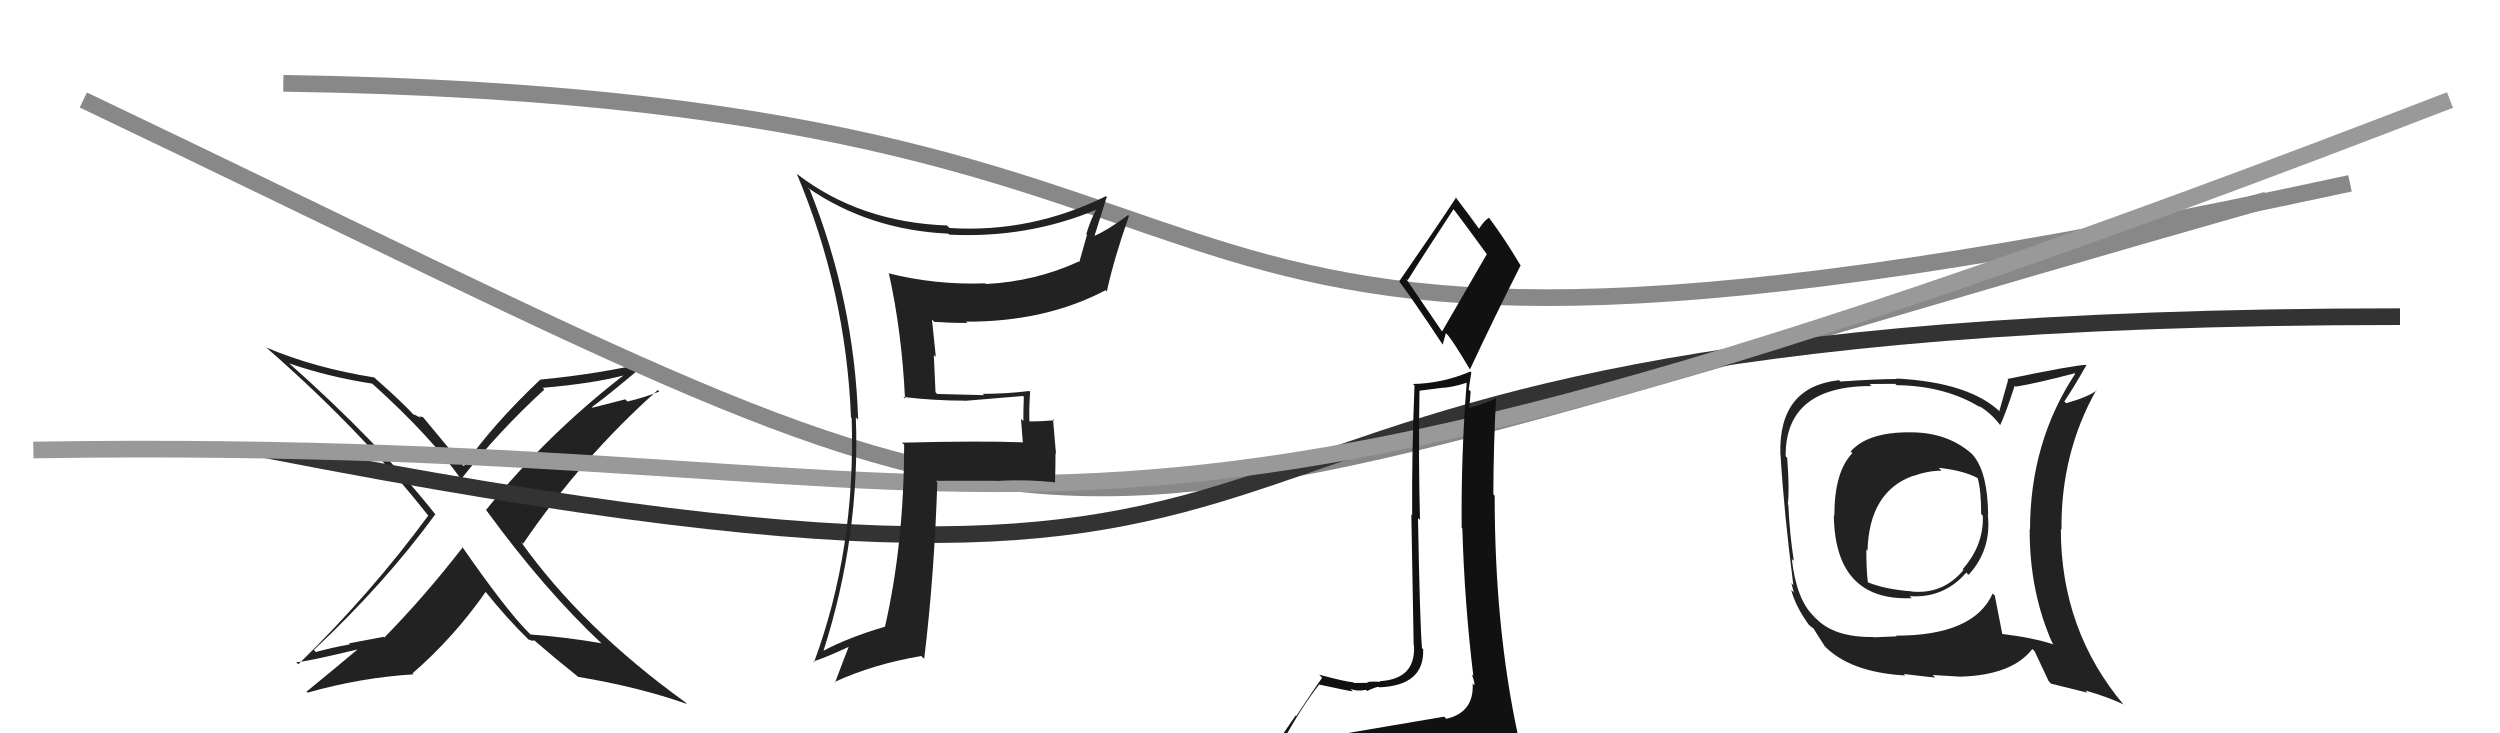
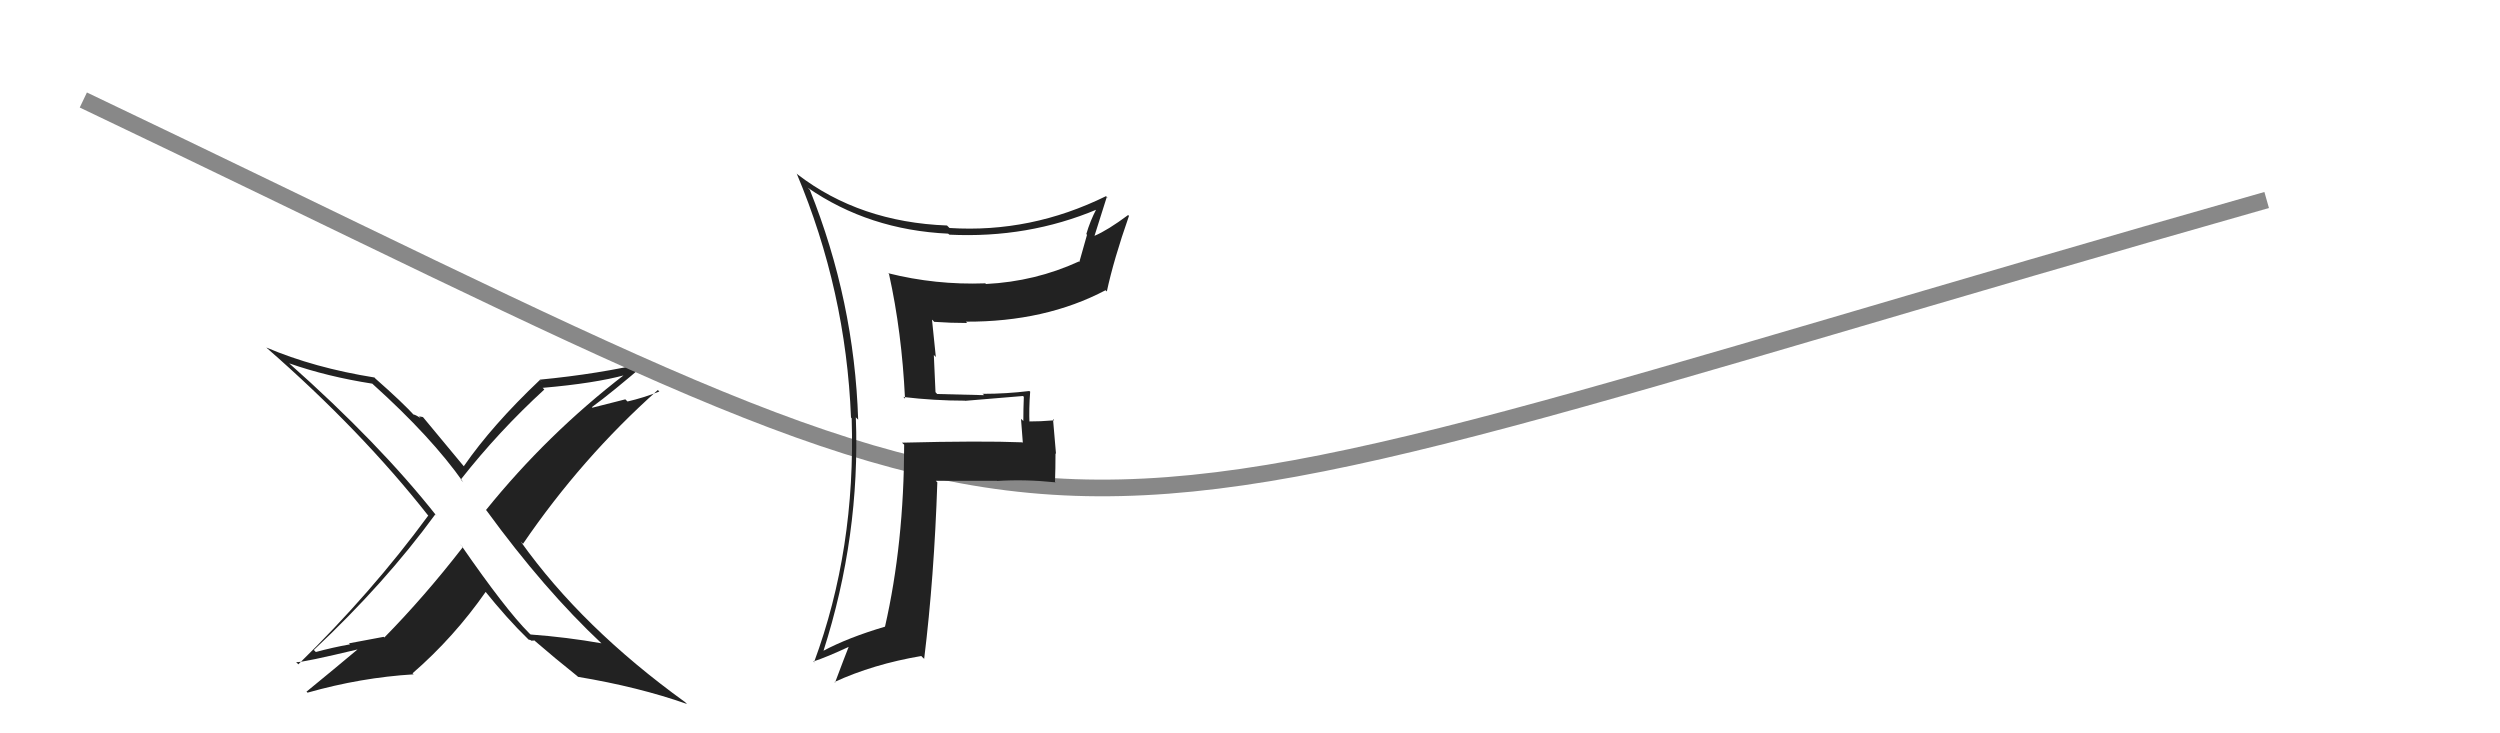
<svg xmlns="http://www.w3.org/2000/svg" width="150" height="44" viewBox="0,0,150,44">
  <path fill="#222" d="M35.96 38.47L36.14 38.65L36.10 38.60Q34.01 38.23 31.84 38.07L31.80 38.04L31.74 37.98Q30.34 36.58 27.68 32.73L27.58 32.64L27.77 32.83Q25.46 35.81 23.06 38.25L23.02 38.21L20.94 38.60L21.00 38.66Q19.94 38.85 18.95 39.12L18.87 39.04L18.83 39.00Q23.11 34.98 26.11 30.87L26.02 30.77L26.20 30.96Q22.75 26.59 17.34 21.79L17.44 21.89L17.35 21.80Q19.64 22.60 22.34 23.02L22.42 23.10L22.37 23.05Q25.90 26.23 27.80 28.94L27.64 28.77L27.64 28.78Q29.92 25.88 32.66 23.37L32.56 23.27L32.57 23.27Q35.68 23.00 37.51 22.50L37.46 22.45L37.48 22.47Q32.85 26.03 29.16 30.60L29.20 30.64L29.19 30.63Q32.66 35.39 36.12 38.63ZM38.86 21.65L38.84 21.63L38.94 21.73Q35.92 22.44 32.38 22.78L32.55 22.95L32.39 22.80Q29.54 25.50 27.83 27.97L27.90 28.05L27.78 27.92Q27.03 27.02 25.39 25.04L25.36 25.02L25.14 24.98L25.24 25.09Q24.91 24.87 24.80 24.87L24.89 24.96L24.93 25.00Q24.16 24.15 22.52 22.71L22.47 22.65L22.47 22.65Q18.84 22.07 15.98 20.85L16.16 21.03L16.02 20.89Q21.68 25.83 25.72 30.97L25.72 30.97L25.69 30.94Q22.31 35.55 17.90 39.86L17.94 39.90L17.77 39.73Q18.14 39.76 21.65 38.92L21.59 38.87L21.58 38.86Q20.03 40.16 18.39 41.50L18.36 41.46L18.45 41.56Q21.66 40.65 24.82 40.46L24.80 40.44L24.75 40.40Q27.24 38.24 29.15 35.50L29.13 35.48L29.02 35.37Q30.45 37.15 31.67 38.33L31.78 38.44L31.72 38.38Q31.85 38.39 31.92 38.47L31.90 38.44L32.08 38.43L32.11 38.47Q33.30 39.50 34.63 40.56L34.65 40.58L34.68 40.61Q38.33 41.22 41.22 42.24L41.06 42.08L41.11 42.13Q34.93 37.67 31.24 32.49L31.21 32.46L31.38 32.63Q34.90 27.47 39.47 23.40L39.46 23.39L39.56 23.49Q38.64 23.86 37.65 24.09L37.52 23.96L35.55 24.46L35.51 24.43Q36.72 23.55 38.89 21.68Z" />
-   <path d="M17 5 C86 6,58 29,141 11" stroke="#888" fill="none" />
  <path d="M5 6 C70 37,55 35,136 12" stroke="#888" fill="none" />
-   <path d="M16 27 C93 42,57 19,144 19" stroke="#333" fill="none" />
-   <path d="M2 27 C67 26,59 40,147 6" stroke="#999" fill="none" />
  <path fill="#222" d="M54.31 23.93L54.15 23.76L54.20 23.82Q56.06 24.04 57.89 24.04L57.90 24.05L57.90 24.05Q59.55 23.91 61.38 23.76L61.44 23.82L61.43 23.81Q61.40 24.54 61.40 25.26L61.26 25.13L61.37 26.57L61.34 26.54Q58.88 26.44 54.12 26.56L54.14 26.58L54.25 26.68Q54.24 32.61 53.10 37.60L53.02 37.52L53.10 37.60Q50.87 38.26 49.38 39.06L49.44 39.12L49.40 39.08Q51.62 32.16 51.35 25.04L51.39 25.08L51.49 25.18Q51.26 18.05 48.59 11.39L48.43 11.23L48.46 11.26Q52.14 13.80 56.90 14.02L56.89 14.02L56.96 14.08Q61.68 14.31 65.83 12.56L65.78 12.51L65.79 12.53Q65.41 13.25 65.18 14.04L65.22 14.09L64.76 15.72L64.73 15.69Q62.12 16.89 59.16 17.04L59.06 16.95L59.11 17.00Q56.14 17.11 53.28 16.39L53.27 16.37L53.34 16.44Q54.11 19.92 54.30 23.91ZM66.47 11.87L66.48 11.89L66.36 11.77Q61.85 13.99 56.98 13.68L56.96 13.67L56.82 13.53Q51.59 13.33 47.86 10.47L47.93 10.54L47.80 10.41Q50.76 17.44 51.06 25.06L51.07 25.06L51.10 25.10Q51.35 32.96 48.84 39.74L48.94 39.84L48.80 39.69Q49.60 39.43 50.97 38.79L51.00 38.81L50.94 38.76Q50.67 39.44 50.10 40.96L50.13 40.98L50.07 40.92Q52.39 39.85 55.28 39.36L55.32 39.41L55.45 39.53Q56.05 34.65 56.24 28.94L56.09 28.79L56.15 28.85Q57.98 28.85 59.80 28.85L59.78 28.83L59.82 28.86Q61.50 28.75 63.32 28.94L63.37 28.99L63.30 28.91Q63.33 28.11 63.33 27.20L63.36 27.23L63.18 25.14L63.25 25.22Q62.45 25.29 61.61 25.29L61.76 25.44L61.77 25.44Q61.73 24.53 61.81 23.50L61.84 23.53L61.76 23.46Q60.38 23.63 58.97 23.63L58.91 23.58L59.05 23.71Q57.60 23.67 56.23 23.64L56.13 23.53L56.03 21.30L56.15 21.42Q56.03 20.24 55.92 19.18L55.97 19.22L56.05 19.31Q57.04 19.38 58.03 19.38L57.97 19.32L57.95 19.30Q62.72 19.32 66.34 17.41L66.32 17.40L66.41 17.49Q66.82 15.58 67.74 12.95L67.71 12.93L67.69 12.90Q66.47 13.81 65.67 14.15L65.71 14.20L65.67 14.15Q65.91 13.37 66.41 11.81Z" />
-   <path fill="#111" d="M79.72 44.06L79.80 44.14L79.75 44.09Q78.79 44.27 76.89 44.58L76.94 44.63L76.90 44.59Q78.13 42.36 79.16 41.06L79.15 41.05L79.18 41.08Q81.02 41.48 81.18 41.48L81.06 41.37L81.03 41.33Q81.42 41.50 81.96 41.39L82.00 41.43L82.03 41.46Q82.54 41.21 82.73 41.21L82.92 41.40L82.76 41.24Q85.47 41.13 85.39 38.96L85.30 38.87L85.32 38.89Q85.19 37.31 85.08 31.07L85.13 31.13L85.20 31.20Q85.10 27.58 85.17 23.44L85.18 23.44L86.59 23.26L86.61 23.27Q87.29 23.20 87.98 22.97L87.91 22.90L88.00 22.99Q87.66 27.29 87.70 31.67L87.67 31.64L87.74 31.71Q87.87 36.18 88.40 40.56L88.40 40.56L88.30 40.46Q88.47 40.85 88.47 41.12L88.29 40.95L88.36 41.02Q88.45 42.74 86.78 43.13L86.80 43.15L86.65 43.00Q83.66 43.51 79.81 44.16ZM86.49 19.84L84.36 16.72L84.46 16.82Q85.39 15.32 87.22 12.54L87.18 12.50L87.16 12.48Q87.90 13.45 89.23 15.28L89.21 15.25L86.53 19.88ZM89.43 46.39L89.55 46.50L89.43 46.38Q90.07 46.53 90.83 46.18L90.80 46.16L90.89 46.25Q91.12 45.45 91.12 45.00L91.13 45.00L91.17 45.04Q91.07 44.59 90.95 43.99L90.96 43.99L91.08 44.12Q89.68 37.65 89.68 29.73L89.68 29.74L89.60 29.65Q89.61 26.80 89.76 23.91L89.80 23.95L89.74 23.89Q89.29 24.17 88.15 24.47L88.12 24.44L88.15 24.47Q88.20 24.03 88.24 23.49L88.12 23.37L88.28 22.35L88.22 22.29Q86.57 23.00 84.78 23.04L84.72 22.98L84.87 23.13Q84.70 27.34 84.73 30.92L84.68 30.86L84.82 38.73L84.84 38.75Q84.94 40.76 82.77 40.87L82.78 40.88L82.82 40.92Q82.54 40.87 82.03 40.92L82.14 41.03L82.07 40.97Q81.51 40.98 81.24 40.98L81.29 41.02L81.20 40.94Q80.71 40.90 79.15 40.48L79.32 40.66L79.33 40.66Q78.88 41.28 77.78 42.96L77.75 42.92L76.18 45.20L76.08 45.10Q76.99 44.94 78.62 44.56L78.60 44.54L78.16 45.28L77.73 46.03L77.70 46.00Q79.90 45.76 81.23 45.84L81.25 45.86L81.38 45.98Q83.50 45.97 89.44 46.39ZM86.42 20.54L86.56 20.68L86.75 19.99L86.88 20.12Q87.23 20.54 88.18 22.14L88.12 22.09L88.20 22.16Q89.68 19.00 91.24 15.92L91.22 15.89L91.21 15.89Q90.32 14.38 89.36 13.09L89.35 13.07L89.34 13.06Q89.07 13.21 88.73 13.74L88.79 13.81L88.83 13.85Q88.27 13.06 87.28 11.76L87.43 11.92L87.37 11.85Q86.27 13.53 83.95 16.88L83.87 16.81L83.95 16.88Q84.86 18.10 86.57 20.69Z" />
-   <path fill="#222" d="M114.73 26.02L114.67 25.96L114.65 25.94Q112.07 25.91 111.04 27.09L111.03 27.08L111.14 27.19Q110.06 28.31 110.06 30.94L110.09 30.98L110.03 30.91Q110.09 36.08 114.70 35.89L114.58 35.77L114.58 35.77Q116.63 35.91 117.98 34.35L118.00 34.38L118.12 34.49Q119.50 32.96 119.27 30.91L119.20 30.83L119.29 30.92Q119.26 28.34 118.39 27.32L118.41 27.34L118.31 27.23Q116.85 25.94 114.65 25.94ZM119.70 35.74L119.72 35.77L119.56 35.61Q118.43 38.14 113.75 38.14L113.80 38.18L112.41 38.24L112.39 38.22Q110.06 38.25 108.96 37.11L108.96 37.12L108.80 36.95Q107.78 35.94 107.51 33.54L107.68 33.70L107.63 33.65Q107.38 32.07 107.30 30.28L107.38 30.36L107.27 30.25Q107.38 29.40 107.23 27.46L107.18 27.42L107.14 27.37Q107.11 23.16 112.29 23.16L112.17 23.04L113.71 23.03L113.80 23.11Q116.73 23.15 118.83 24.45L118.80 24.41L118.71 24.33Q119.52 24.83 120.02 25.52L120.01 25.51L120.01 25.51Q120.35 24.79 120.88 23.15L120.79 23.06L120.94 23.20Q122.15 23.01 124.47 22.40L124.42 22.35L124.51 22.43Q121.80 26.54 121.80 31.80L121.73 31.73L121.78 31.77Q121.77 35.50 123.14 38.58L123.16 38.60L123.23 38.67Q121.99 38.26 120.08 38.03L120.20 38.15L120.15 38.10Q120.00 37.30 119.69 35.74ZM123.04 40.99L123.06 41.02L125.24 41.56L125.12 41.43Q126.39 41.79 127.38 42.25L127.35 42.22L127.45 42.32Q123.65 37.83 123.65 31.74L123.79 31.89L123.69 31.78Q123.64 27.21 125.78 23.40L125.78 23.40L125.80 23.42Q125.31 23.81 123.98 24.19L123.97 24.19L123.86 24.08Q124.32 23.42 125.19 21.90L125.04 21.75L125.18 21.89Q124.43 21.91 120.44 22.74L120.49 22.79L119.96 24.66L120.06 24.76Q118.20 22.94 113.78 22.71L113.68 22.61L113.81 22.74Q112.67 22.74 110.42 22.89L110.46 22.93L110.34 22.81Q106.71 23.21 106.82 27.25L106.76 27.19L106.83 27.26Q107.03 30.66 107.60 35.11L107.48 34.98L107.63 35.55L107.47 35.39Q107.73 36.38 108.53 37.49L108.50 37.45L108.44 37.40Q108.67 37.63 108.86 37.74L108.81 37.69L108.78 37.66Q109.13 38.23 109.51 38.81L109.39 38.68L109.38 38.67Q110.93 40.34 114.32 40.53L114.32 40.54L114.23 40.44Q115.96 40.65 116.11 40.65L115.96 40.50L117.62 40.60L117.62 40.60Q120.73 40.51 121.94 38.94L122.07 39.07L122.08 39.08Q122.31 39.58 122.92 40.87ZM116.51 28.26L116.51 28.26L116.33 28.07Q117.81 28.23 118.65 28.68L118.59 28.62L118.66 28.69Q118.87 29.40 118.87 30.85L118.93 30.90L118.97 30.94Q119.03 32.72 117.76 34.15L117.89 34.28L117.81 34.20Q116.58 35.68 114.68 35.49L114.62 35.43L114.68 35.48Q113.10 35.36 112.08 34.94L112.24 35.11L112.07 34.93Q111.98 34.20 111.98 32.98L111.96 32.95L112.05 33.05Q112.15 29.50 114.78 28.55L114.78 28.55L114.79 28.56Q115.69 28.24 116.49 28.24Z" />
</svg>